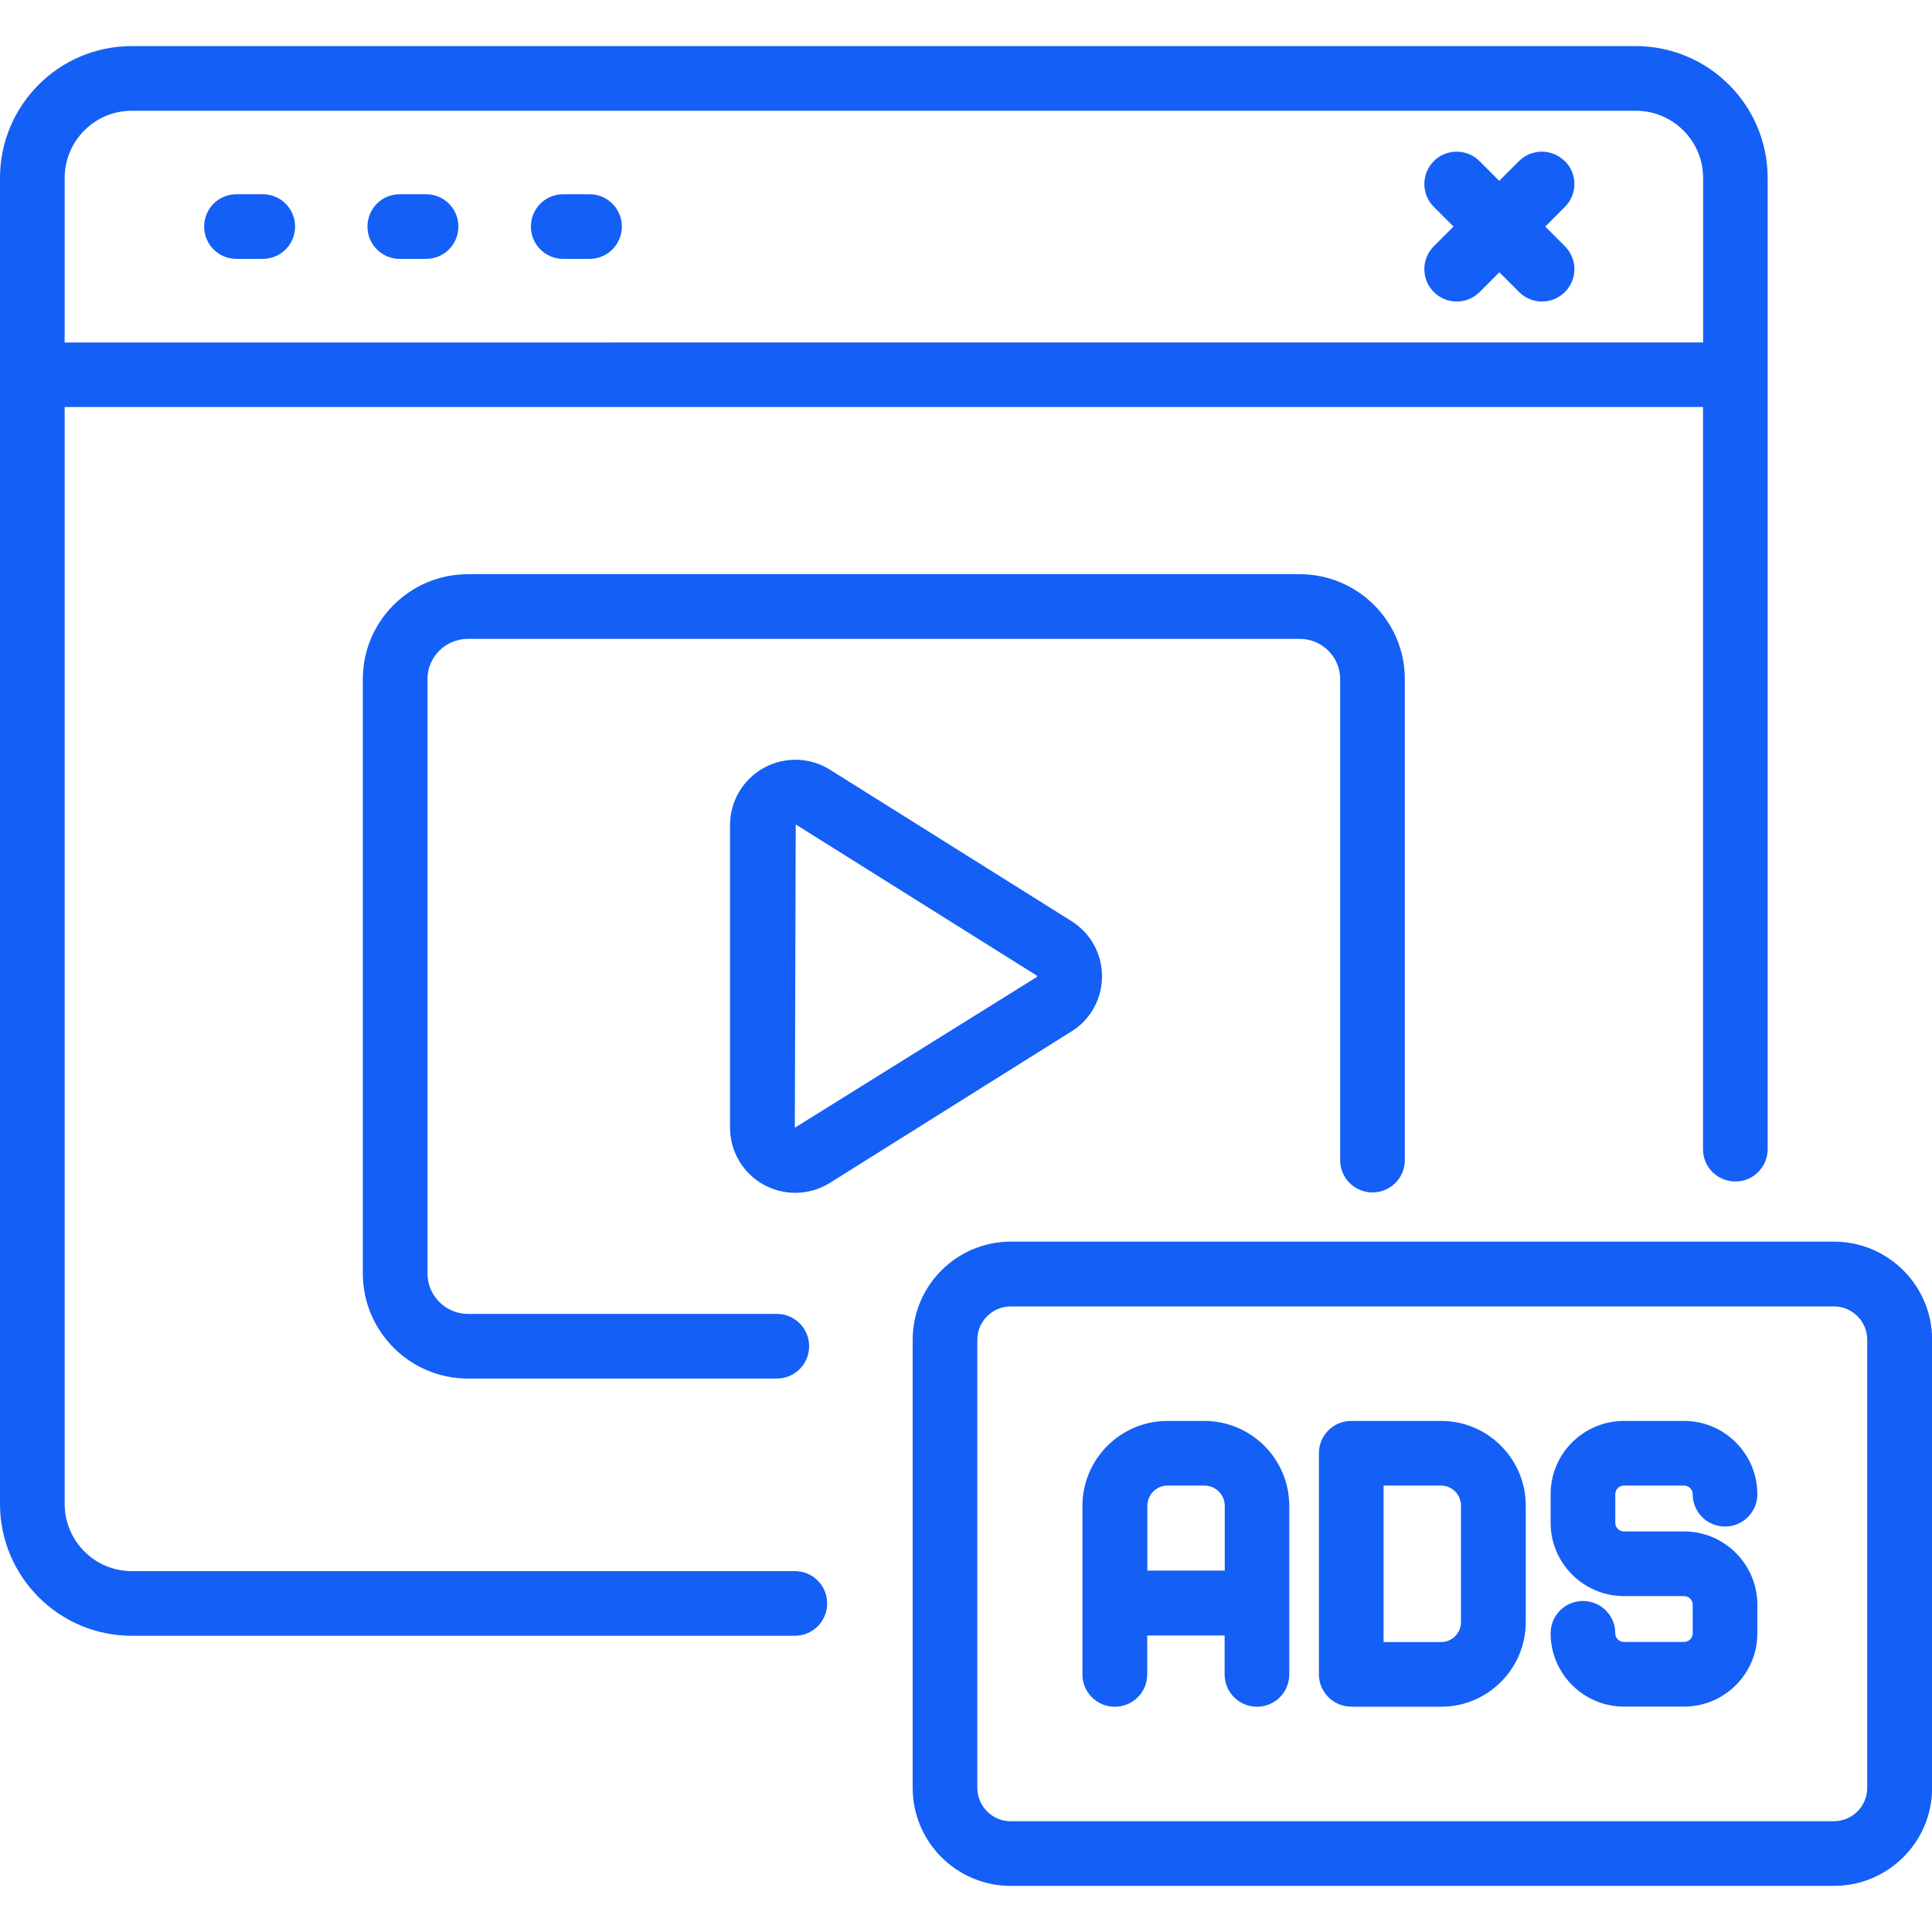
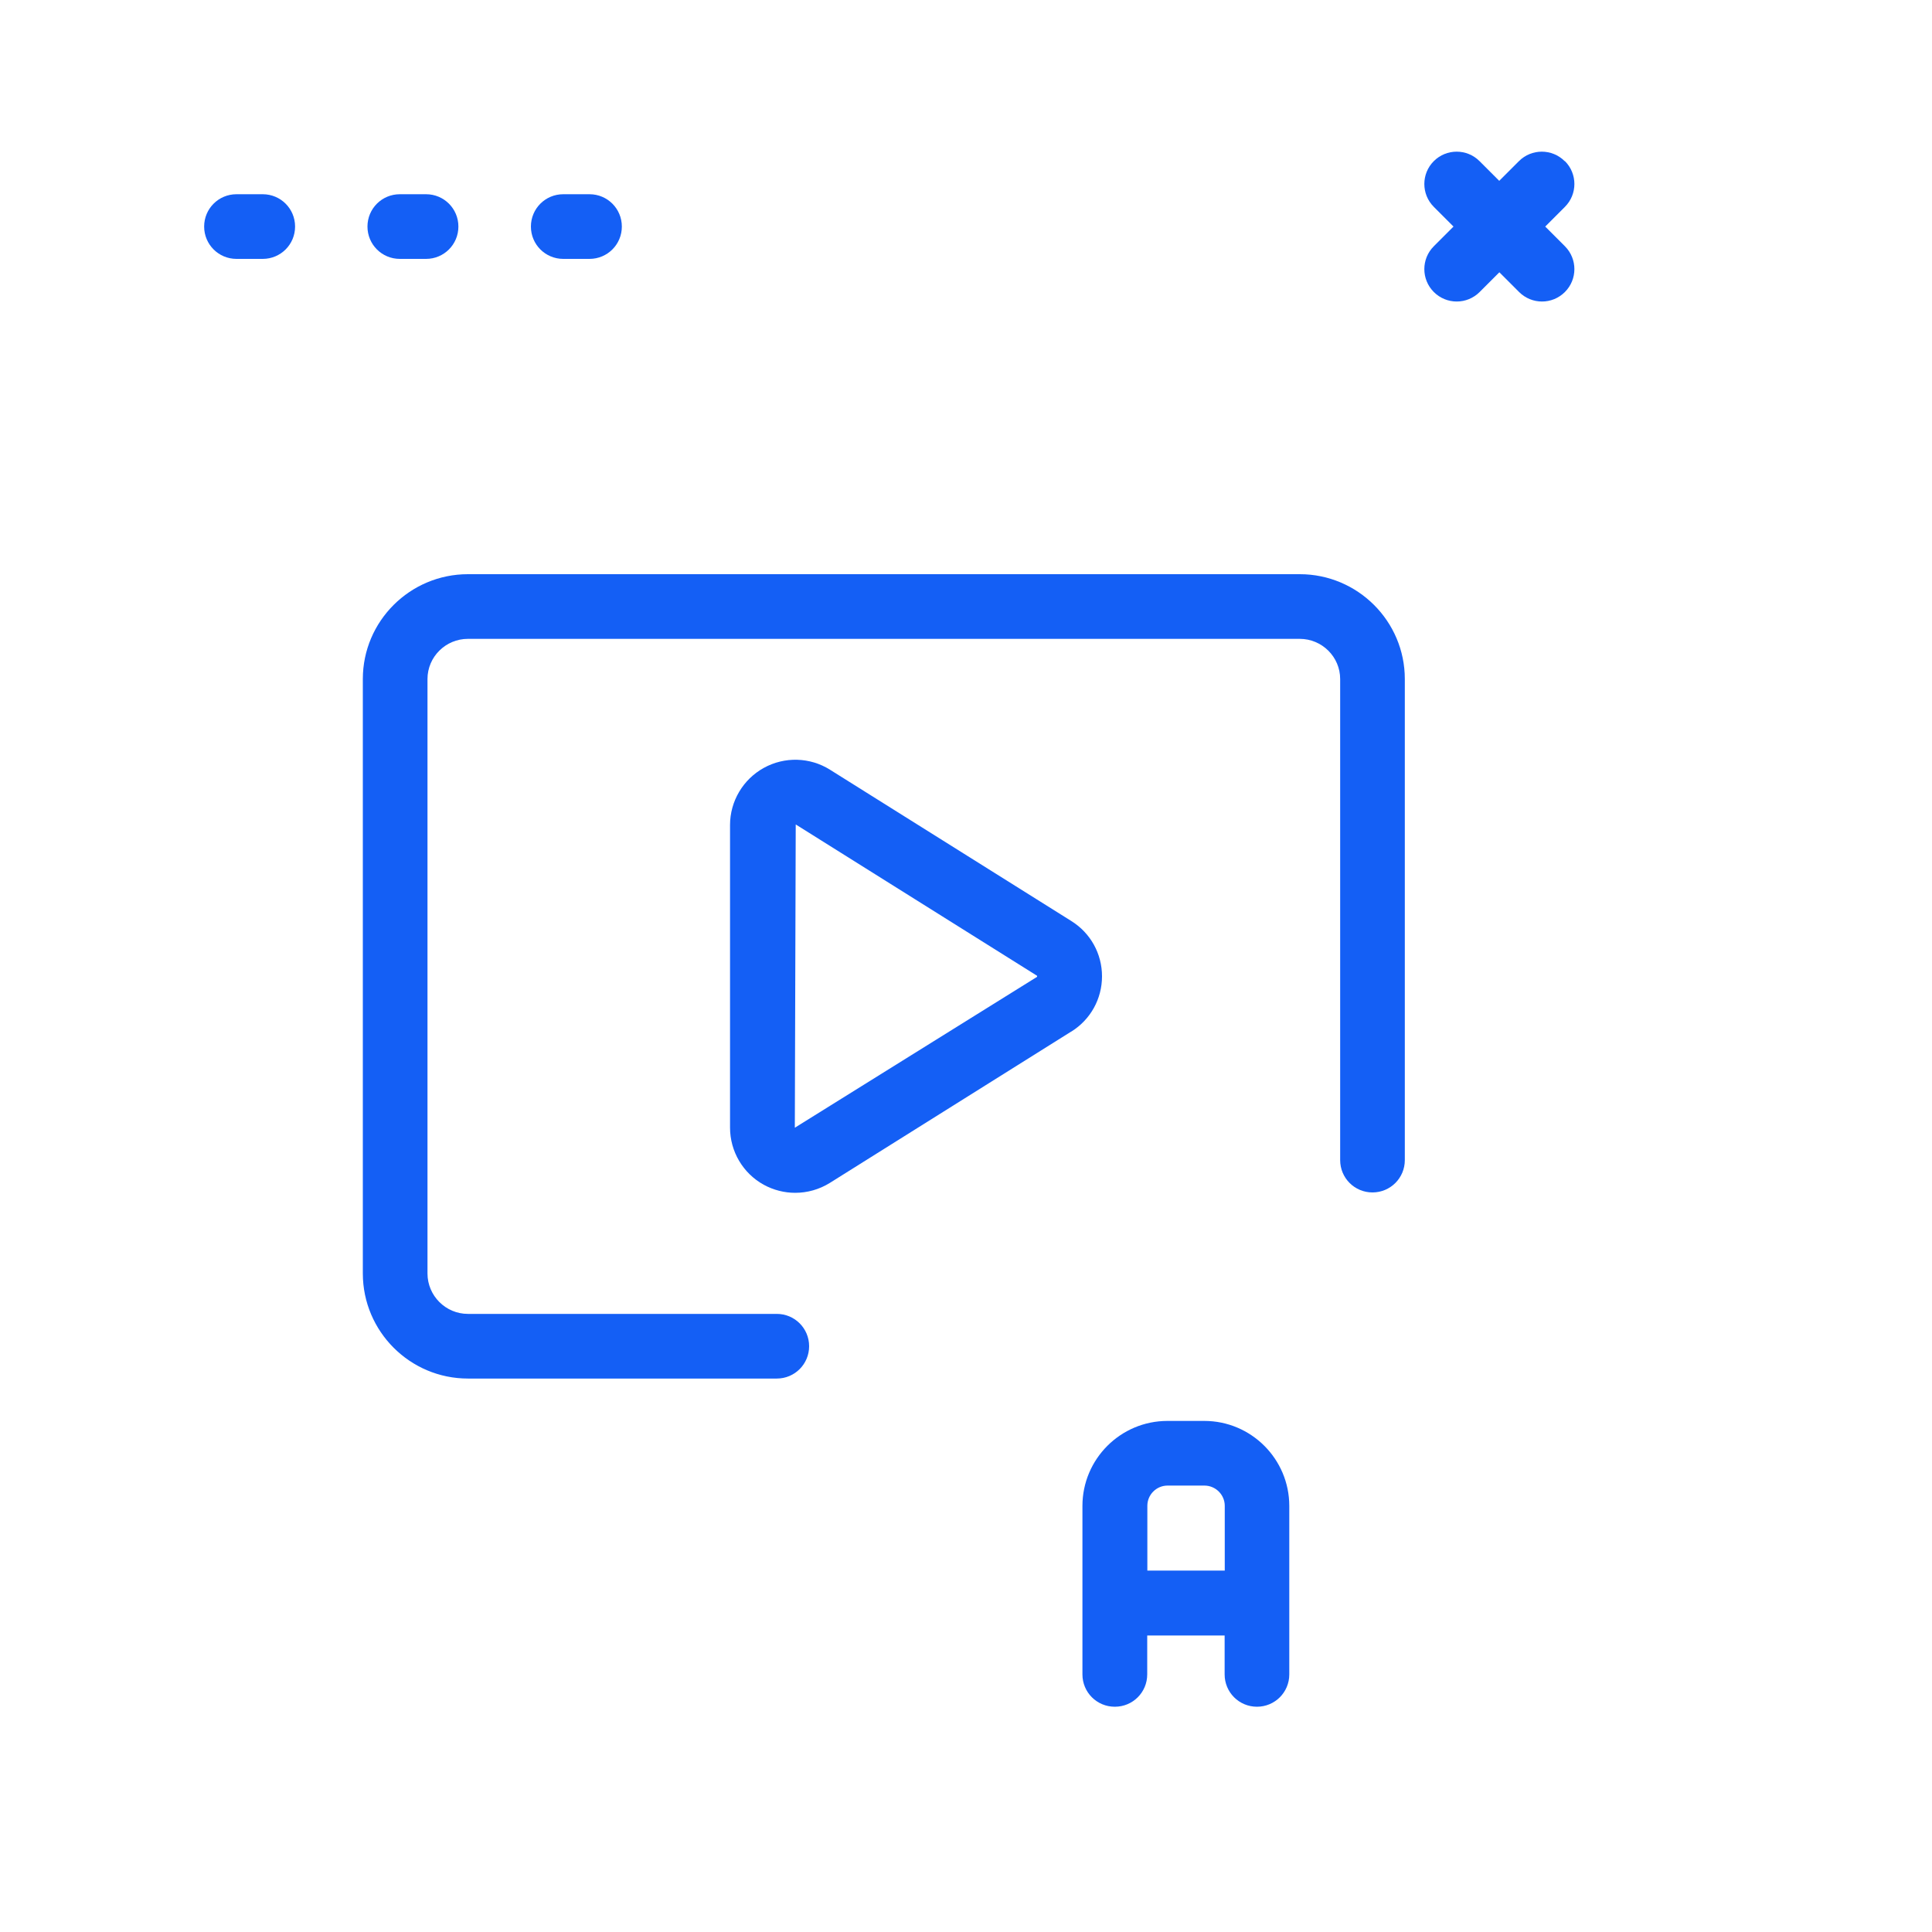
<svg xmlns="http://www.w3.org/2000/svg" id="Layer_1" version="1.1" viewBox="0 0 150 150">
  <defs>
    <style>
      .st0 {
        fill: #145ff5;
      }
    </style>
  </defs>
-   <path class="st0" d="M0,29.09v87.67c0,5.65,4.58,10.24,10.22,10.24h51.49c1.39,0,2.51-1.12,2.51-2.51s-1.12-2.51-2.51-2.51H10.22c-2.86,0-5.2-2.34-5.2-5.22V31.6h127.2v57.62c0,1.39,1.12,2.51,2.51,2.51s2.51-1.12,2.51-2.51V13.82c0-5.65-4.59-10.24-10.24-10.24H10.22C4.58,3.58,0,8.17,0,13.82v15.28ZM5.02,13.82c0-2.88,2.33-5.22,5.2-5.22h116.79c2.88,0,5.22,2.34,5.22,5.22v12.77H5.02v-12.77Z" />
  <path class="st0" d="M20.4,15.08h-2.04c-1.39,0-2.51,1.12-2.51,2.51s1.12,2.51,2.51,2.51h2.04c1.39,0,2.51-1.12,2.51-2.51s-1.12-2.51-2.51-2.51Z" />
  <path class="st0" d="M121.48,12.51c-.98-.98-2.57-.98-3.55,0l-1.53,1.53-1.53-1.53c-.98-.98-2.57-.98-3.55,0-.98.98-.98,2.57,0,3.55l1.53,1.53-1.53,1.53c-.98.98-.98,2.57,0,3.55.49.49,1.13.74,1.78.74s1.29-.25,1.78-.74l1.53-1.53,1.53,1.53c.49.49,1.13.74,1.78.74s1.29-.25,1.78-.74c.98-.98.98-2.57,0-3.55l-1.53-1.53,1.53-1.53c.98-.98.98-2.57,0-3.55Z" />
  <path class="st0" d="M33.08,15.08h-2.04c-1.39,0-2.51,1.12-2.51,2.51s1.12,2.51,2.51,2.51h2.04c1.39,0,2.51-1.12,2.51-2.51s-1.12-2.51-2.51-2.51Z" />
  <path class="st0" d="M45.77,15.08h-2.04c-1.39,0-2.51,1.12-2.51,2.51s1.12,2.51,2.51,2.51h2.04c1.39,0,2.51-1.12,2.51-2.51s-1.12-2.51-2.51-2.51Z" />
  <path class="st0" d="M106.56,92.58c1.39,0,2.51-1.12,2.51-2.51v-37.35c0-4.49-3.66-8.14-8.16-8.14H36.33c-4.5,0-8.16,3.65-8.16,8.14v46.15c0,4.5,3.66,8.16,8.16,8.16h23.98c1.39,0,2.51-1.12,2.51-2.51s-1.12-2.51-2.51-2.51h-23.98c-1.73,0-3.14-1.41-3.14-3.14v-46.15c0-1.72,1.41-3.12,3.14-3.12h64.58c1.73,0,3.14,1.4,3.14,3.12v37.35c0,1.39,1.12,2.51,2.51,2.51h0Z" />
  <path class="st0" d="M83.18,80.09c1.49-.93,2.38-2.54,2.38-4.29s-.89-3.36-2.38-4.29l-18.74-11.75c-1.56-.98-3.53-1.03-5.14-.14-1.61.89-2.62,2.59-2.62,4.43v23.5c0,1.84,1,3.54,2.61,4.43.77.42,1.61.63,2.45.63.94,0,1.87-.26,2.69-.77l18.74-11.75ZM61.71,87.55l.07-23.54,18.74,11.75v.08l-18.8,11.71h0Z" />
-   <path class="st0" d="M104.91,132.51h6.98c3.62,0,6.57-2.95,6.57-6.57v-9.05c0-3.62-2.95-6.57-6.57-6.57h-6.98c-1.39,0-2.51,1.12-2.51,2.51v17.16c0,1.39,1.12,2.51,2.51,2.51ZM107.42,115.34h4.46c.85,0,1.55.69,1.55,1.55v9.05c0,.85-.69,1.55-1.55,1.55h-4.46v-12.14Z" />
-   <path class="st0" d="M130.75,127.48h-4.67c-.37,0-.67-.3-.67-.67,0-1.39-1.12-2.51-2.51-2.51s-2.51,1.12-2.51,2.51c0,3.14,2.56,5.69,5.69,5.69h4.67c3.14,0,5.69-2.55,5.69-5.69v-2.22c0-3.14-2.56-5.69-5.69-5.69h-4.67c-.37,0-.67-.3-.67-.67v-2.22c0-.37.3-.67.67-.67h4.67c.37,0,.67.3.67.67,0,1.39,1.12,2.51,2.51,2.51s2.51-1.12,2.51-2.51c0-3.14-2.56-5.69-5.69-5.69h-4.67c-3.14,0-5.69,2.55-5.69,5.69v2.22c0,3.14,2.56,5.69,5.69,5.69h4.67c.37,0,.67.3.67.67v2.22c0,.37-.3.67-.67.67Z" />
  <path class="st0" d="M86.56,132.51c1.39,0,2.51-1.12,2.51-2.51v-3.02h6.01v3.02c0,1.39,1.12,2.51,2.51,2.51s2.51-1.12,2.51-2.51v-13.08c0-3.64-2.96-6.6-6.6-6.6h-2.86c-3.64,0-6.6,2.96-6.6,6.6v13.08c0,1.39,1.12,2.51,2.51,2.51ZM90.65,115.34h2.86c.87,0,1.58.71,1.58,1.57v5.03h-6.01v-5.03c0-.87.71-1.57,1.57-1.57Z" />
-   <path class="st0" d="M78.48,146.42h63.91c4.2,0,7.62-3.41,7.62-7.61v-34.79c0-4.2-3.41-7.62-7.62-7.62h-63.91c-4.2,0-7.62,3.41-7.62,7.62v34.79c0,4.2,3.41,7.61,7.62,7.61ZM75.88,104.02c0-1.43,1.17-2.59,2.59-2.59h63.91c1.43,0,2.59,1.16,2.59,2.59v34.79c0,1.43-1.17,2.59-2.59,2.59h-63.91c-1.43,0-2.59-1.16-2.59-2.59v-34.79Z" />
</svg>